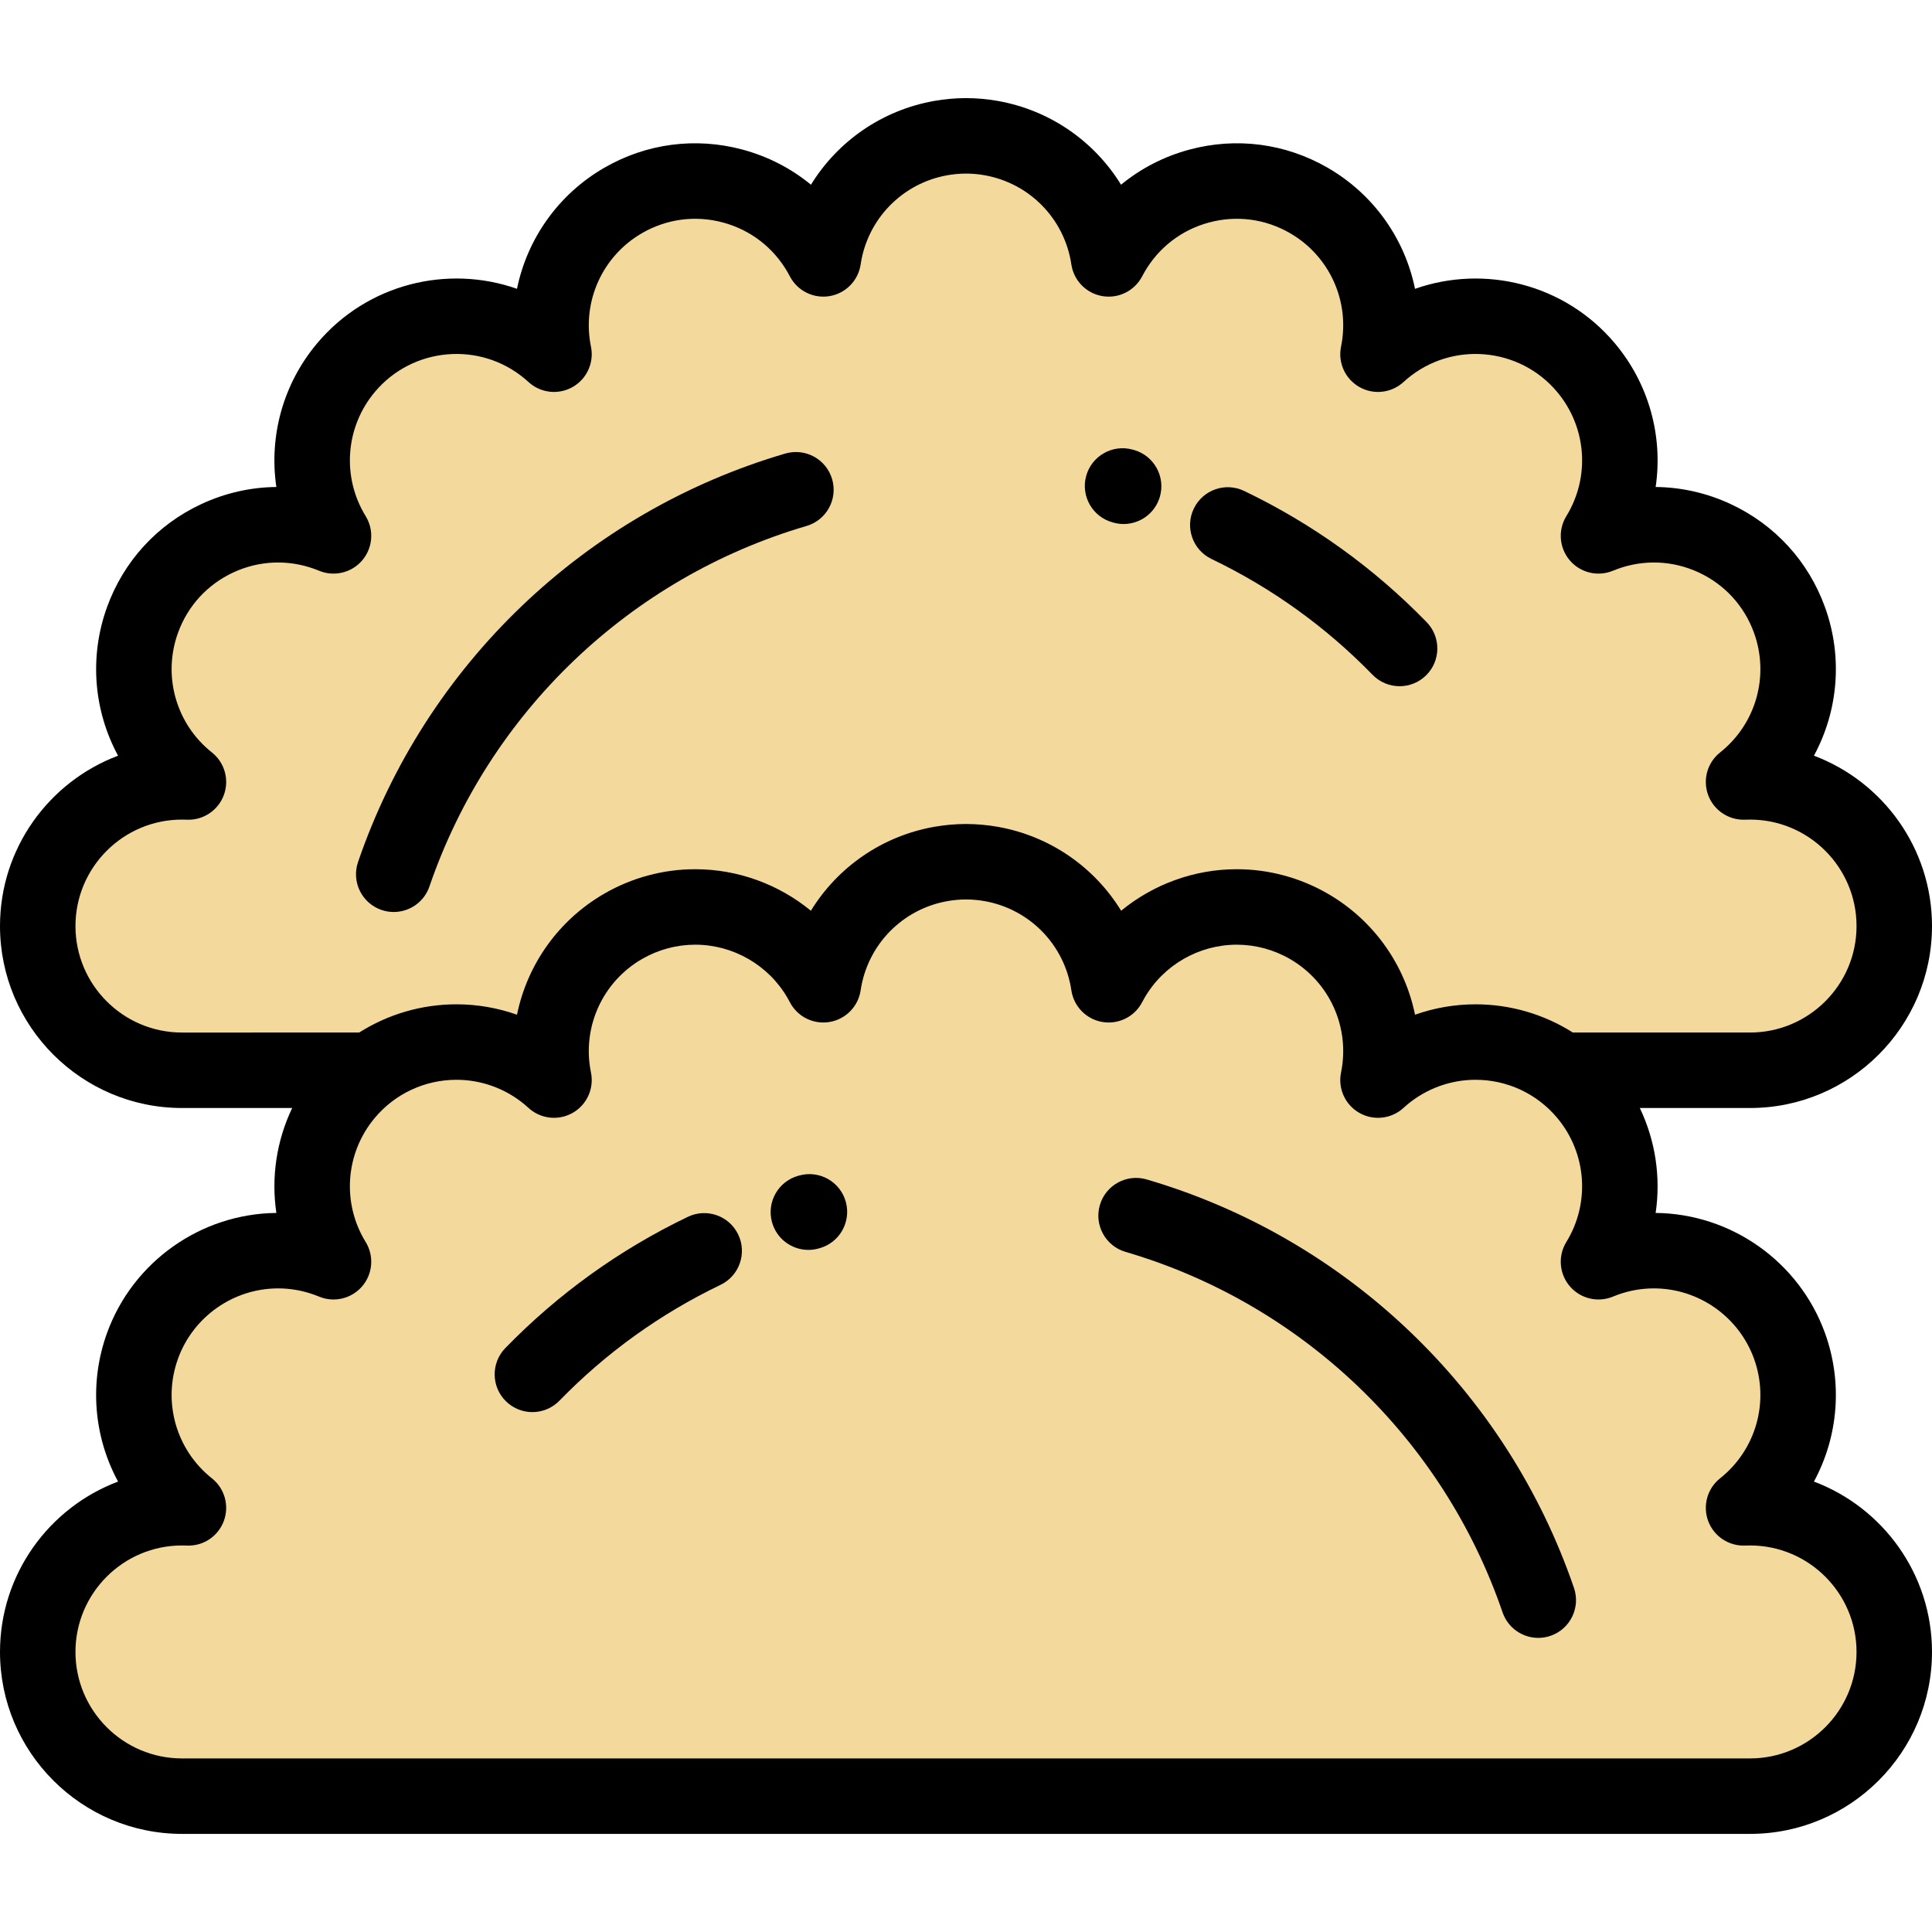
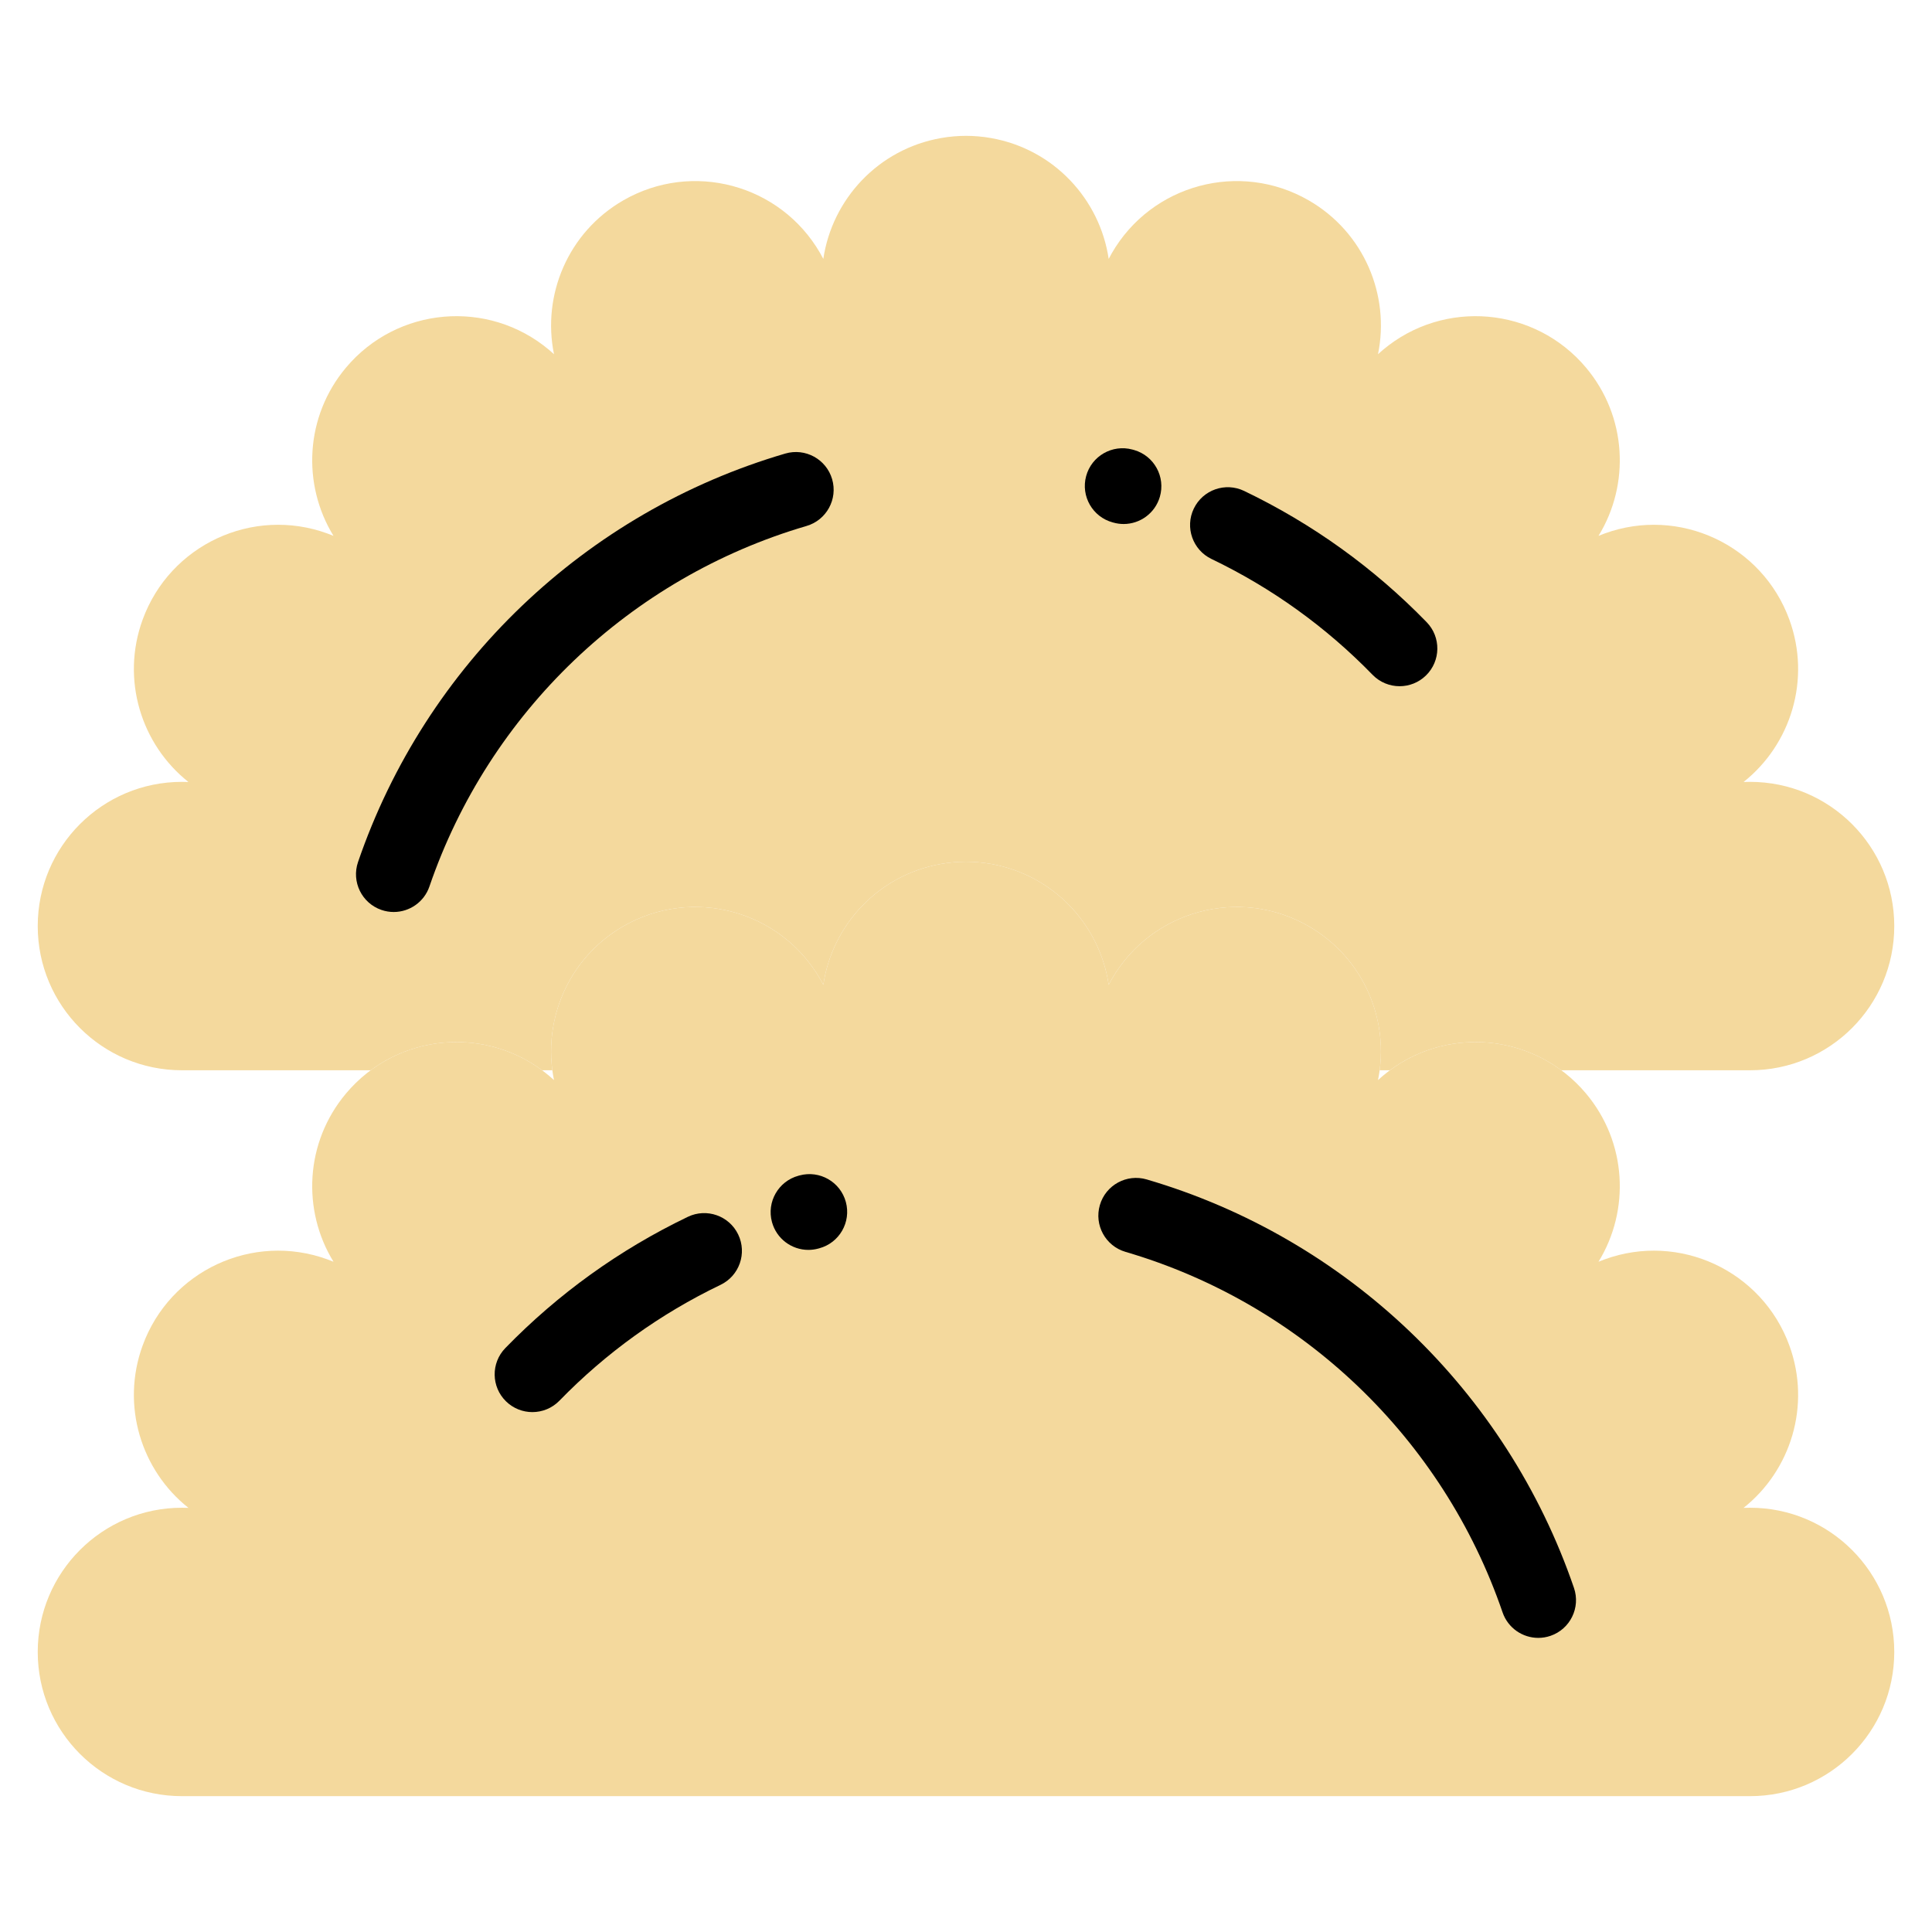
<svg xmlns="http://www.w3.org/2000/svg" version="1.1" id="Capa_1" x="0px" y="0px" viewBox="0 0 512.003 512.003" style="enable-background:new 0 0 512.003 512.003;" xml:space="preserve">
  <g>
    <path style="fill:#F4D99D;" d="M256.001,476.002H48.235h-0.019C27.11,476.002,10,458.893,10,437.785   c0-21.105,17.11-38.217,38.217-38.217c0.578,0,1.152,0.014,1.723,0.037c-12.533-9.945-17.919-27.147-12.146-43.01   c7.219-19.834,29.149-30.06,48.983-22.84c0.542,0.197,1.078,0.404,1.606,0.625c-8.377-13.635-7.555-31.641,3.296-44.572   c13.567-16.168,37.673-18.277,53.841-4.709c0.442,0.371,0.874,0.75,1.295,1.137c-3.208-15.676,3.724-32.316,18.342-40.756   c18.279-10.555,41.652-4.291,52.205,13.988c0.289,0.5,0.564,1.004,0.828,1.51c2.348-15.826,14.552-29.092,31.176-32.023   c2.23-0.393,4.447-0.584,6.636-0.586c2.189,0.002,4.407,0.193,6.637,0.586c16.623,2.932,28.828,16.197,31.175,32.023   c0.264-0.506,0.539-1.01,0.828-1.51c10.553-18.279,33.927-24.543,52.205-13.988c14.619,8.439,21.551,25.08,18.342,40.756   c0.421-0.387,0.854-0.766,1.295-1.137c16.169-13.568,40.274-11.459,53.841,4.709c10.851,12.932,11.673,30.938,3.297,44.572   c0.528-0.221,1.063-0.428,1.605-0.625c19.834-7.221,41.765,3.006,48.983,22.84c5.773,15.863,0.387,33.065-12.147,43.01   c0.57-0.024,1.146-0.037,1.723-0.037c21.106,0,38.217,17.111,38.217,38.217c0,21.107-17.11,38.217-38.217,38.217h-0.018H256.001z" />
    <path style="fill:#F4D99D;" d="M146.378,283.635h-2.72c-13.666-10.113-32.155-9.82-45.42,0H48.235h-0.019   C27.11,283.635,10,266.526,10,245.418c0-21.107,17.11-38.217,38.217-38.217c0.578,0,1.152,0.014,1.723,0.037   c-12.533-9.945-17.919-27.146-12.146-43.01c7.219-19.834,29.149-30.061,48.983-22.84c0.542,0.197,1.078,0.404,1.606,0.625   c-8.377-13.635-7.555-31.641,3.296-44.572c13.567-16.168,37.673-18.277,53.841-4.711c0.442,0.373,0.874,0.752,1.295,1.139   c-3.208-15.676,3.724-32.316,18.342-40.756c18.279-10.555,41.652-4.291,52.205,13.988c0.289,0.5,0.564,1.004,0.828,1.51   c2.348-15.828,14.552-29.092,31.176-32.023c2.23-0.393,4.447-0.584,6.636-0.586c2.189,0.002,4.407,0.193,6.637,0.586   c16.623,2.932,28.828,16.195,31.175,32.023c0.264-0.506,0.539-1.01,0.828-1.51c10.553-18.279,33.927-24.543,52.205-13.988   c14.619,8.439,21.551,25.08,18.342,40.756c0.421-0.387,0.854-0.766,1.295-1.139c16.169-13.566,40.274-11.457,53.841,4.711   c10.851,12.932,11.673,30.938,3.297,44.572c0.528-0.221,1.063-0.428,1.605-0.625c19.834-7.221,41.765,3.006,48.983,22.84   c5.773,15.863,0.387,33.064-12.147,43.01c0.57-0.023,1.146-0.037,1.723-0.037c21.106,0,38.217,17.109,38.217,38.217   c0,21.107-17.11,38.217-38.217,38.217h-0.018h-50.003c-13.265-9.82-31.754-10.113-45.42,0h-2.721   c1.981-14.885-4.966-30.18-18.778-38.154c-18.278-10.555-41.652-4.291-52.205,13.988c-0.289,0.5-0.564,1.004-0.828,1.51   c-2.347-15.826-14.552-29.092-31.175-32.023c-2.229-0.393-4.448-0.584-6.637-0.586c-2.189,0.002-4.406,0.193-6.636,0.586   c-16.624,2.932-28.828,16.197-31.176,32.023c-0.264-0.506-0.539-1.01-0.828-1.51c-10.553-18.279-33.926-24.543-52.205-13.988   C151.344,253.455,144.396,268.75,146.378,283.635z" />
  </g>
-   <path d="M480.715,392.636c6.428-11.868,7.722-26.188,2.892-39.46c-6.855-18.835-24.837-31.538-44.842-31.733  c1.396-9.424-0.041-19.114-4.193-27.808h29.214c26.587,0,48.217-21.63,48.217-48.217c0-20.633-13.026-38.28-31.287-45.15  c6.428-11.868,7.722-26.188,2.892-39.46c-4.405-12.104-13.26-21.766-24.933-27.209c-6.345-2.958-13.11-4.477-19.907-4.54  c1.974-13.345-1.71-27.232-10.783-38.046c-13.258-15.802-34.572-20.95-52.986-14.47c-2.703-13.228-10.917-25.028-23.15-32.091  c-11.152-6.439-24.147-8.15-36.589-4.817c-6.763,1.812-12.922,4.996-18.169,9.316c-7.065-11.49-18.814-19.761-32.717-22.213  c-2.765-0.486-5.578-0.735-8.38-0.737c-2.783,0.002-5.597,0.251-8.363,0.738c-13.901,2.451-25.65,10.722-32.716,22.213  c-5.247-4.321-11.406-7.506-18.169-9.317c-12.439-3.334-25.435-1.623-36.588,4.817c-12.231,7.061-20.444,18.86-23.149,32.084  c-18.403-6.473-39.727-1.328-52.988,14.477c-9.074,10.813-12.757,24.701-10.783,38.046c-6.796,0.063-13.563,1.582-19.907,4.54  c-11.673,5.443-20.527,15.105-24.933,27.209c-4.829,13.272-3.536,27.592,2.892,39.46C13.026,207.138,0,224.785,0,245.418  c0,26.587,21.63,48.217,48.235,48.217H77.43c-4.152,8.693-5.59,18.384-4.192,27.808c-20.006,0.195-37.987,12.898-44.843,31.733  c-4.829,13.272-3.536,27.592,2.892,39.46C13.026,399.505,0,417.152,0,437.785c0,26.587,21.63,48.217,48.235,48.217h415.55  c26.587,0,48.217-21.63,48.217-48.217C512.002,417.152,498.976,399.505,480.715,392.636z M48.217,273.635  C32.658,273.635,20,260.977,20,245.418s12.658-28.217,28.217-28.217c0.44,0,0.878,0.011,1.313,0.028  c4.31,0.183,8.275-2.448,9.783-6.507c1.509-4.059,0.234-8.627-3.157-11.317c-9.524-7.558-13.127-20.32-8.965-31.757  c2.577-7.082,7.759-12.737,14.59-15.922c6.83-3.186,14.493-3.52,21.581-0.938c0.395,0.143,0.783,0.293,1.167,0.453  c4.006,1.673,8.632,0.571,11.452-2.726c2.822-3.298,3.194-8.039,0.923-11.736c-6.366-10.361-5.387-23.587,2.436-32.91  c10.001-11.917,27.833-13.477,39.734-3.494c0.333,0.281,0.658,0.566,0.976,0.857c3.193,2.934,7.912,3.475,11.689,1.341  c3.774-2.136,5.743-6.46,4.873-10.709c-2.438-11.913,3.005-24.006,13.545-30.091c6.527-3.77,14.131-4.771,21.412-2.819  c7.279,1.95,13.364,6.62,17.136,13.152c0.216,0.373,0.421,0.75,0.617,1.127c2.004,3.842,6.252,5.957,10.526,5.239  c4.273-0.719,7.598-4.107,8.233-8.395c1.784-12.027,11.035-21.528,23.019-23.642c1.629-0.287,3.281-0.433,4.893-0.435  c1.63,0.002,3.282,0.147,4.909,0.434c11.985,2.114,21.236,11.615,23.02,23.643c0.635,4.286,3.959,7.676,8.233,8.395  c4.279,0.722,8.523-1.397,10.527-5.239c0.196-0.377,0.401-0.754,0.62-1.132c3.769-6.527,9.853-11.197,17.134-13.147  c7.277-1.951,14.884-0.951,21.411,2.819c10.54,6.085,15.983,18.177,13.545,30.09c-0.87,4.249,1.099,8.574,4.873,10.71  c3.775,2.135,8.496,1.593,11.689-1.341c0.32-0.293,0.648-0.581,0.957-0.841c11.92-10.001,29.751-8.44,39.753,3.478  c7.822,9.323,8.802,22.549,2.437,32.91c-2.272,3.698-1.9,8.439,0.923,11.736c2.821,3.297,7.445,4.398,11.452,2.726  c0.386-0.161,0.776-0.311,1.172-0.456c7.084-2.577,14.746-2.243,21.575,0.941c6.831,3.185,12.013,8.84,14.59,15.922  c4.163,11.437,0.559,24.198-8.965,31.757c-3.392,2.69-4.666,7.259-3.157,11.317c1.508,4.059,5.473,6.678,9.783,6.507  c0.435-0.018,0.873-0.028,1.313-0.028c15.559,0,28.217,12.658,28.217,28.217c0,15.559-12.658,28.217-28.234,28.217h-46.943  c-7.627-4.83-16.533-7.479-25.796-7.479c-5.492,0-10.914,0.946-16.031,2.755c-2.703-13.226-10.917-25.028-23.15-32.091  c-7.327-4.23-15.652-6.467-24.074-6.467c-11.327,0-22.145,4.012-30.661,11.003c-7.063-11.511-18.821-19.795-32.739-22.25  c-2.765-0.486-5.578-0.735-8.38-0.737c-2.783,0.002-5.597,0.251-8.363,0.738c-13.916,2.454-25.675,10.74-32.738,22.25  c-8.518-6.993-19.333-11.004-30.661-11.004c-8.422,0-16.746,2.236-24.073,6.467c-12.233,7.063-20.447,18.863-23.15,32.091  c-5.117-1.809-10.539-2.755-16.032-2.755c-9.263,0-18.168,2.648-25.795,7.479L48.217,273.635L48.217,273.635z M463.785,466.002  H48.217C32.658,466.002,20,453.344,20,437.785s12.658-28.217,28.217-28.217c0.44,0,0.877,0.011,1.312,0.028  c4.341,0.179,8.276-2.448,9.784-6.507c1.509-4.058,0.234-8.626-3.157-11.317c-9.524-7.558-13.127-20.32-8.965-31.757  c4.044-11.11,14.699-18.576,26.516-18.576c3.281,0,6.527,0.576,9.65,1.714c0.395,0.144,0.786,0.294,1.172,0.455  c4.004,1.673,8.632,0.571,11.452-2.726c2.822-3.298,3.194-8.039,0.923-11.736c-6.366-10.361-5.387-23.587,2.436-32.91  c5.376-6.405,13.262-10.079,21.635-10.079c6.609,0,13.044,2.345,18.119,6.604c0.327,0.273,0.645,0.553,0.955,0.838  c3.192,2.934,7.915,3.475,11.689,1.341c3.775-2.135,5.744-6.46,4.874-10.709c-2.438-11.913,3.005-24.006,13.545-30.091  c4.291-2.477,9.157-3.787,14.073-3.787c10.068,0,19.445,5.408,24.475,14.12c0.216,0.373,0.421,0.75,0.617,1.127  c2.004,3.842,6.252,5.961,10.526,5.239c4.273-0.719,7.598-4.107,8.233-8.393c1.784-12.028,11.036-21.529,23.019-23.643  c1.629-0.287,3.28-0.433,4.893-0.435c1.63,0.002,3.282,0.148,4.909,0.434c11.985,2.114,21.236,11.615,23.02,23.643  c0.636,4.286,3.96,7.676,8.233,8.395c4.275,0.717,8.523-1.397,10.526-5.239c0.196-0.377,0.401-0.754,0.62-1.132  c5.026-8.707,14.403-14.115,24.472-14.115c4.916,0,9.782,1.31,14.073,3.787c10.54,6.085,15.983,18.178,13.545,30.09  c-0.87,4.249,1.099,8.574,4.873,10.71c3.775,2.135,8.497,1.594,11.69-1.341c0.313-0.287,0.635-0.569,0.956-0.84  c5.074-4.258,11.509-6.603,18.118-6.603c8.374,0,16.26,3.674,21.635,10.079c7.822,9.323,8.802,22.549,2.437,32.91  c-2.272,3.698-1.9,8.439,0.923,11.736c2.821,3.297,7.447,4.399,11.453,2.726c0.385-0.161,0.775-0.312,1.171-0.456  c3.122-1.137,6.368-1.713,9.649-1.713c11.816,0,22.472,7.466,26.516,18.576c4.163,11.436,0.559,24.198-8.965,31.757  c-3.392,2.691-4.666,7.26-3.157,11.317c1.509,4.059,5.442,6.674,9.784,6.507c0.435-0.018,0.872-0.028,1.311-0.028  c15.559,0,28.217,12.658,28.217,28.217C492.002,453.344,479.344,466.002,463.785,466.002z" />
  <path d="M182.289,322.472c-18.095,8.688-34.368,20.389-48.366,34.778c-3.851,3.958-3.764,10.289,0.195,14.141  c1.943,1.891,4.459,2.832,6.972,2.832c2.605,0,5.209-1.012,7.169-3.027c12.354-12.7,26.717-23.026,42.687-30.694  c4.979-2.39,7.077-8.364,4.686-13.343C193.242,322.18,187.267,320.082,182.289,322.472z" />
  <path d="M211.896,311.504l-0.281,0.076c-5.331,1.443-8.481,6.936-7.038,12.267c1.207,4.455,5.241,7.389,9.646,7.389  c0.865,0,1.745-0.113,2.62-0.35l0.281-0.076c5.331-1.443,8.481-6.936,7.038-12.267C222.718,313.212,217.226,310.06,211.896,311.504z  " />
  <path d="M303.887,312.564c-5.296-1.553-10.855,1.484-12.408,6.785c-1.553,5.3,1.484,10.855,6.785,12.408  c46.78,13.707,84.139,49.422,99.935,95.538c1.423,4.151,5.305,6.763,9.46,6.763c1.075,0,2.168-0.175,3.241-0.542  c5.225-1.79,8.01-7.477,6.221-12.701C399.222,368.562,356.892,328.094,303.887,312.564z" />
  <path d="M321.057,148.134c15.971,7.668,30.333,17.994,42.686,30.694c1.96,2.016,4.564,3.027,7.169,3.027  c2.513,0,5.028-0.941,6.972-2.832c3.959-3.851,4.047-10.182,0.195-14.141c-13.997-14.39-30.271-26.091-48.366-34.778  c-4.981-2.394-10.953-0.292-13.343,4.686C313.979,139.771,316.078,145.744,321.057,148.134z" />
  <path d="M294.878,138.442l0.165,0.044c0.912,0.259,1.831,0.383,2.735,0.383c4.33,0,8.321-2.836,9.595-7.203  c1.547-5.302-1.498-10.853-6.8-12.399c-0.146-0.043-0.29-0.082-0.467-0.129c-5.335-1.444-10.822,1.708-12.267,7.038  C286.397,131.506,289.547,136.998,294.878,138.442z" />
  <path d="M101.103,241.149c1.073,0.367,2.166,0.542,3.241,0.542c4.155,0,8.038-2.611,9.46-6.763  c15.796-46.116,53.154-81.831,99.934-95.538c5.301-1.553,8.338-7.108,6.785-12.408c-1.554-5.302-7.111-8.333-12.408-6.785  c-53.005,15.53-95.335,55.998-113.233,108.251C93.093,233.672,95.878,239.358,101.103,241.149z" />
  <g>
</g>
  <g>
</g>
  <g>
</g>
  <g>
</g>
  <g>
</g>
  <g>
</g>
  <g>
</g>
  <g>
</g>
  <g>
</g>
  <g>
</g>
  <g>
</g>
  <g>
</g>
  <g>
</g>
  <g>
</g>
  <g>
</g>
</svg>